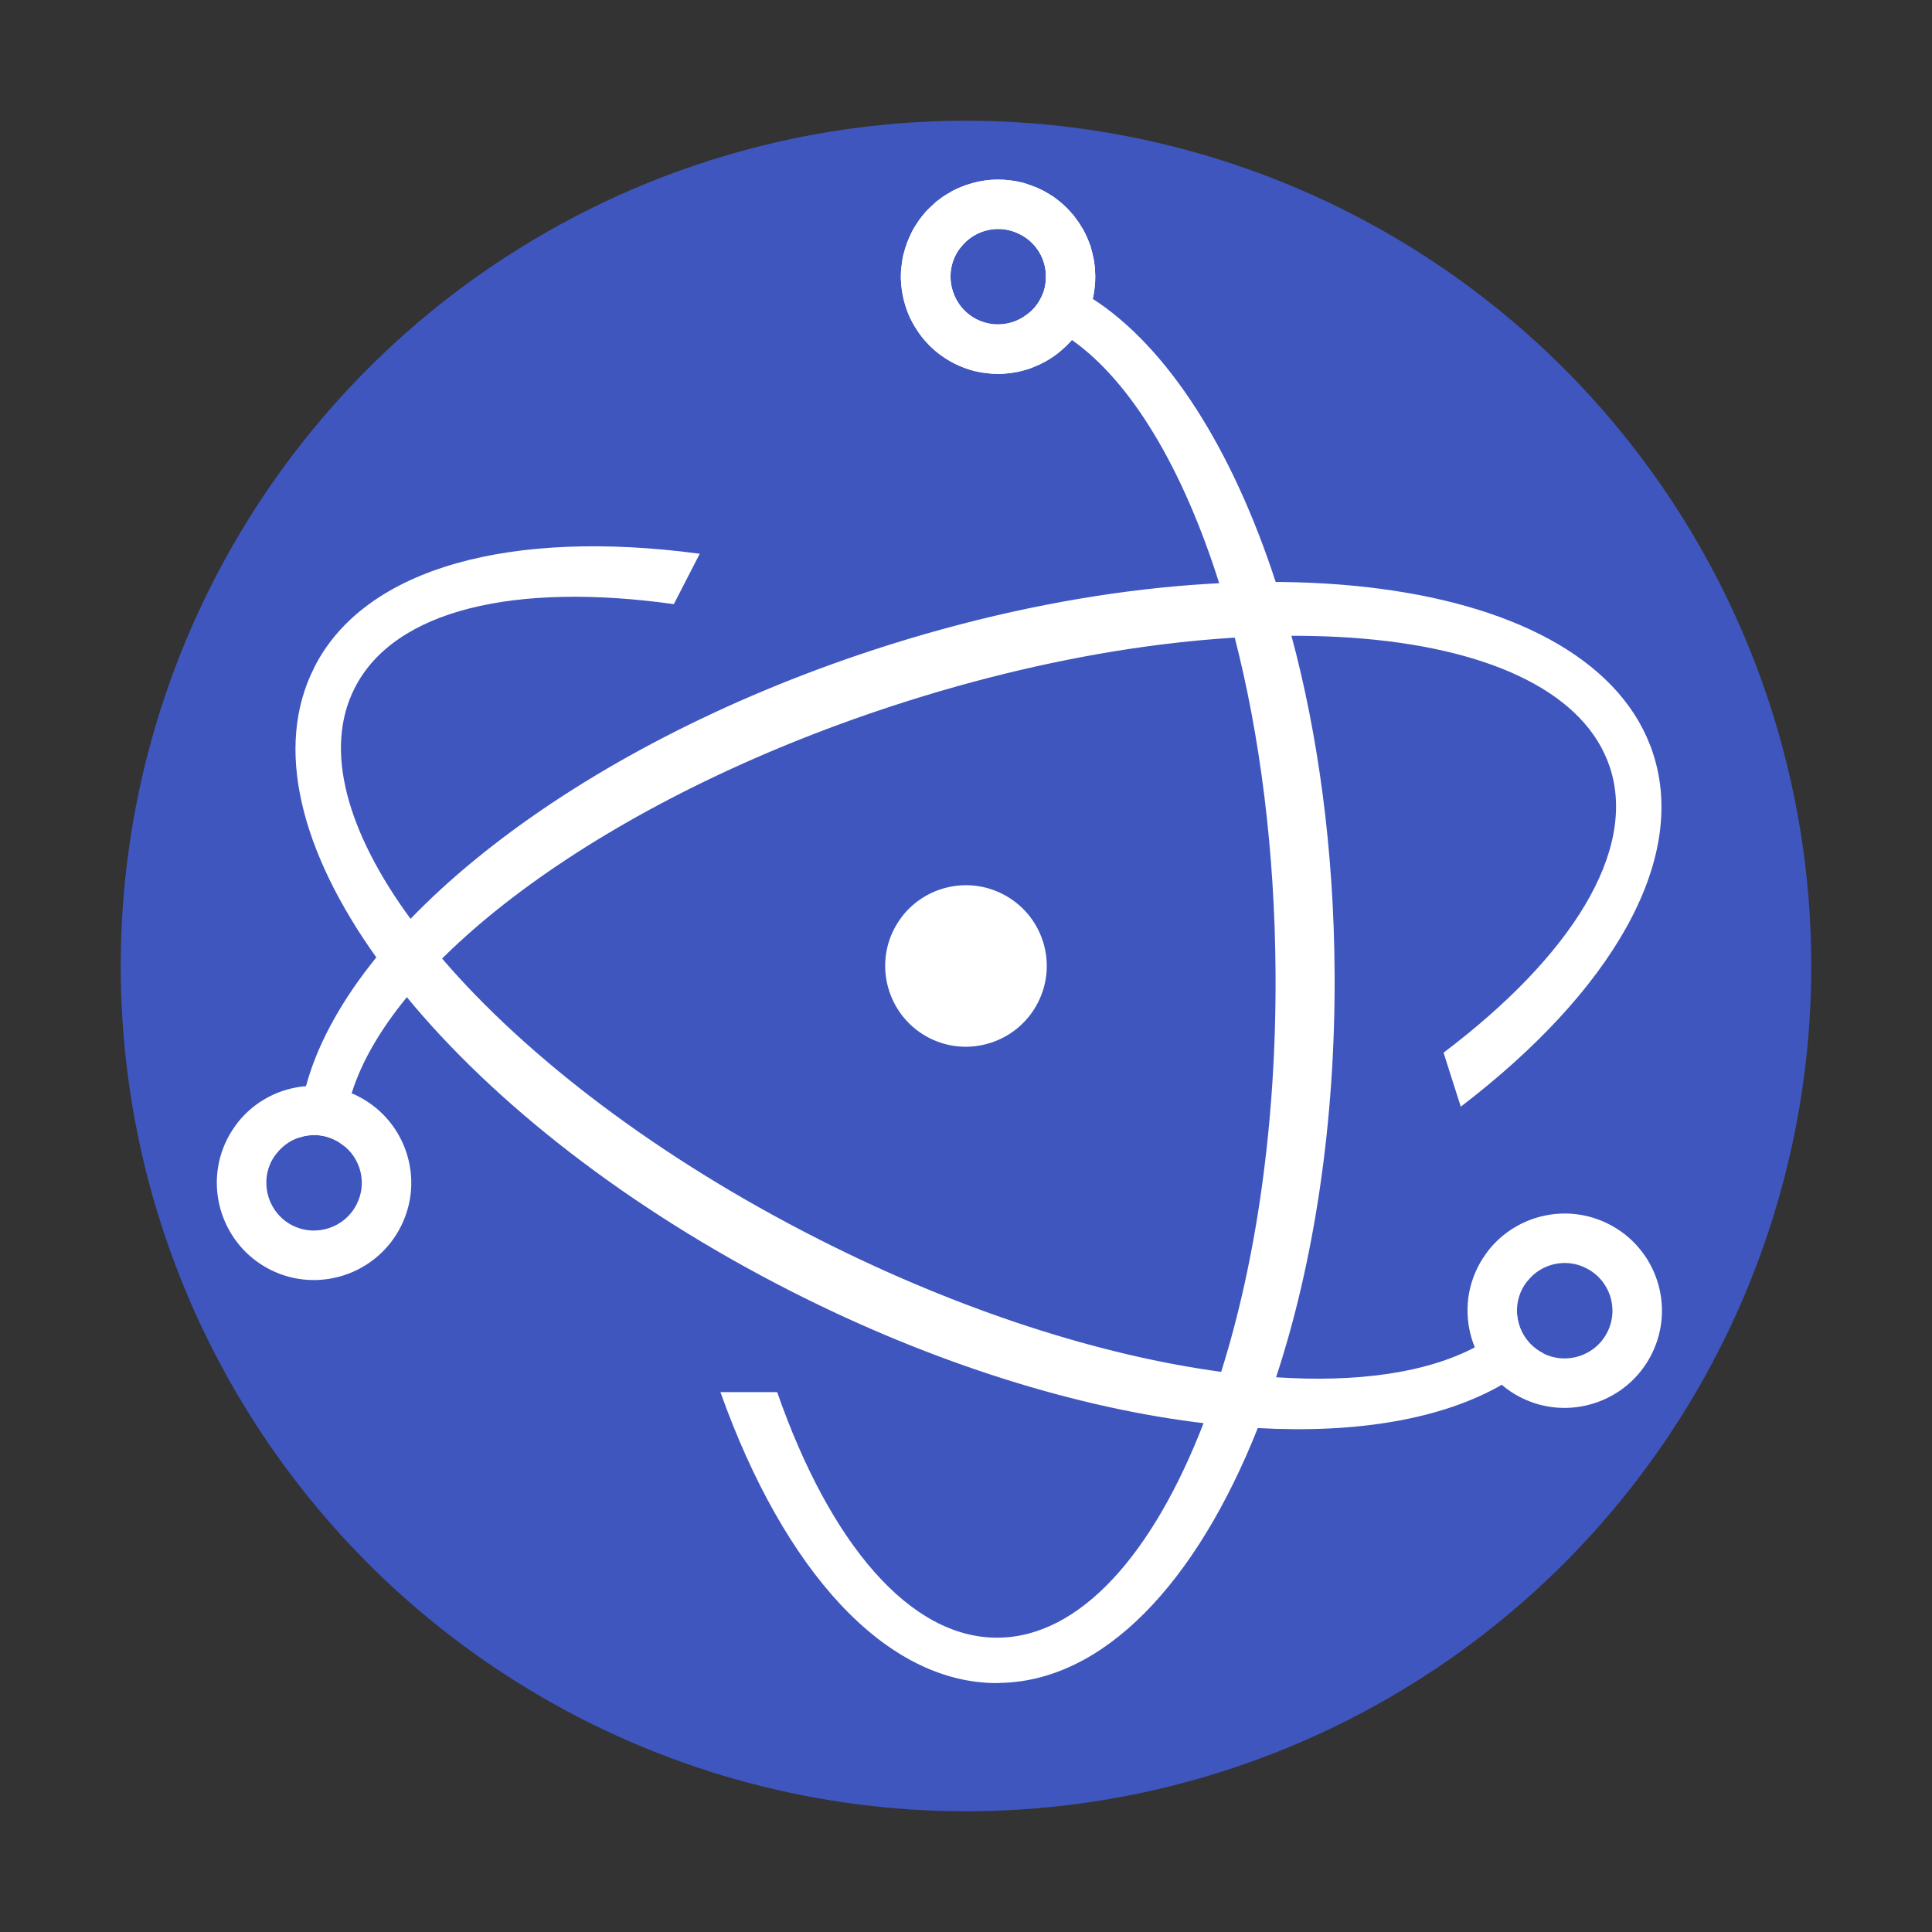
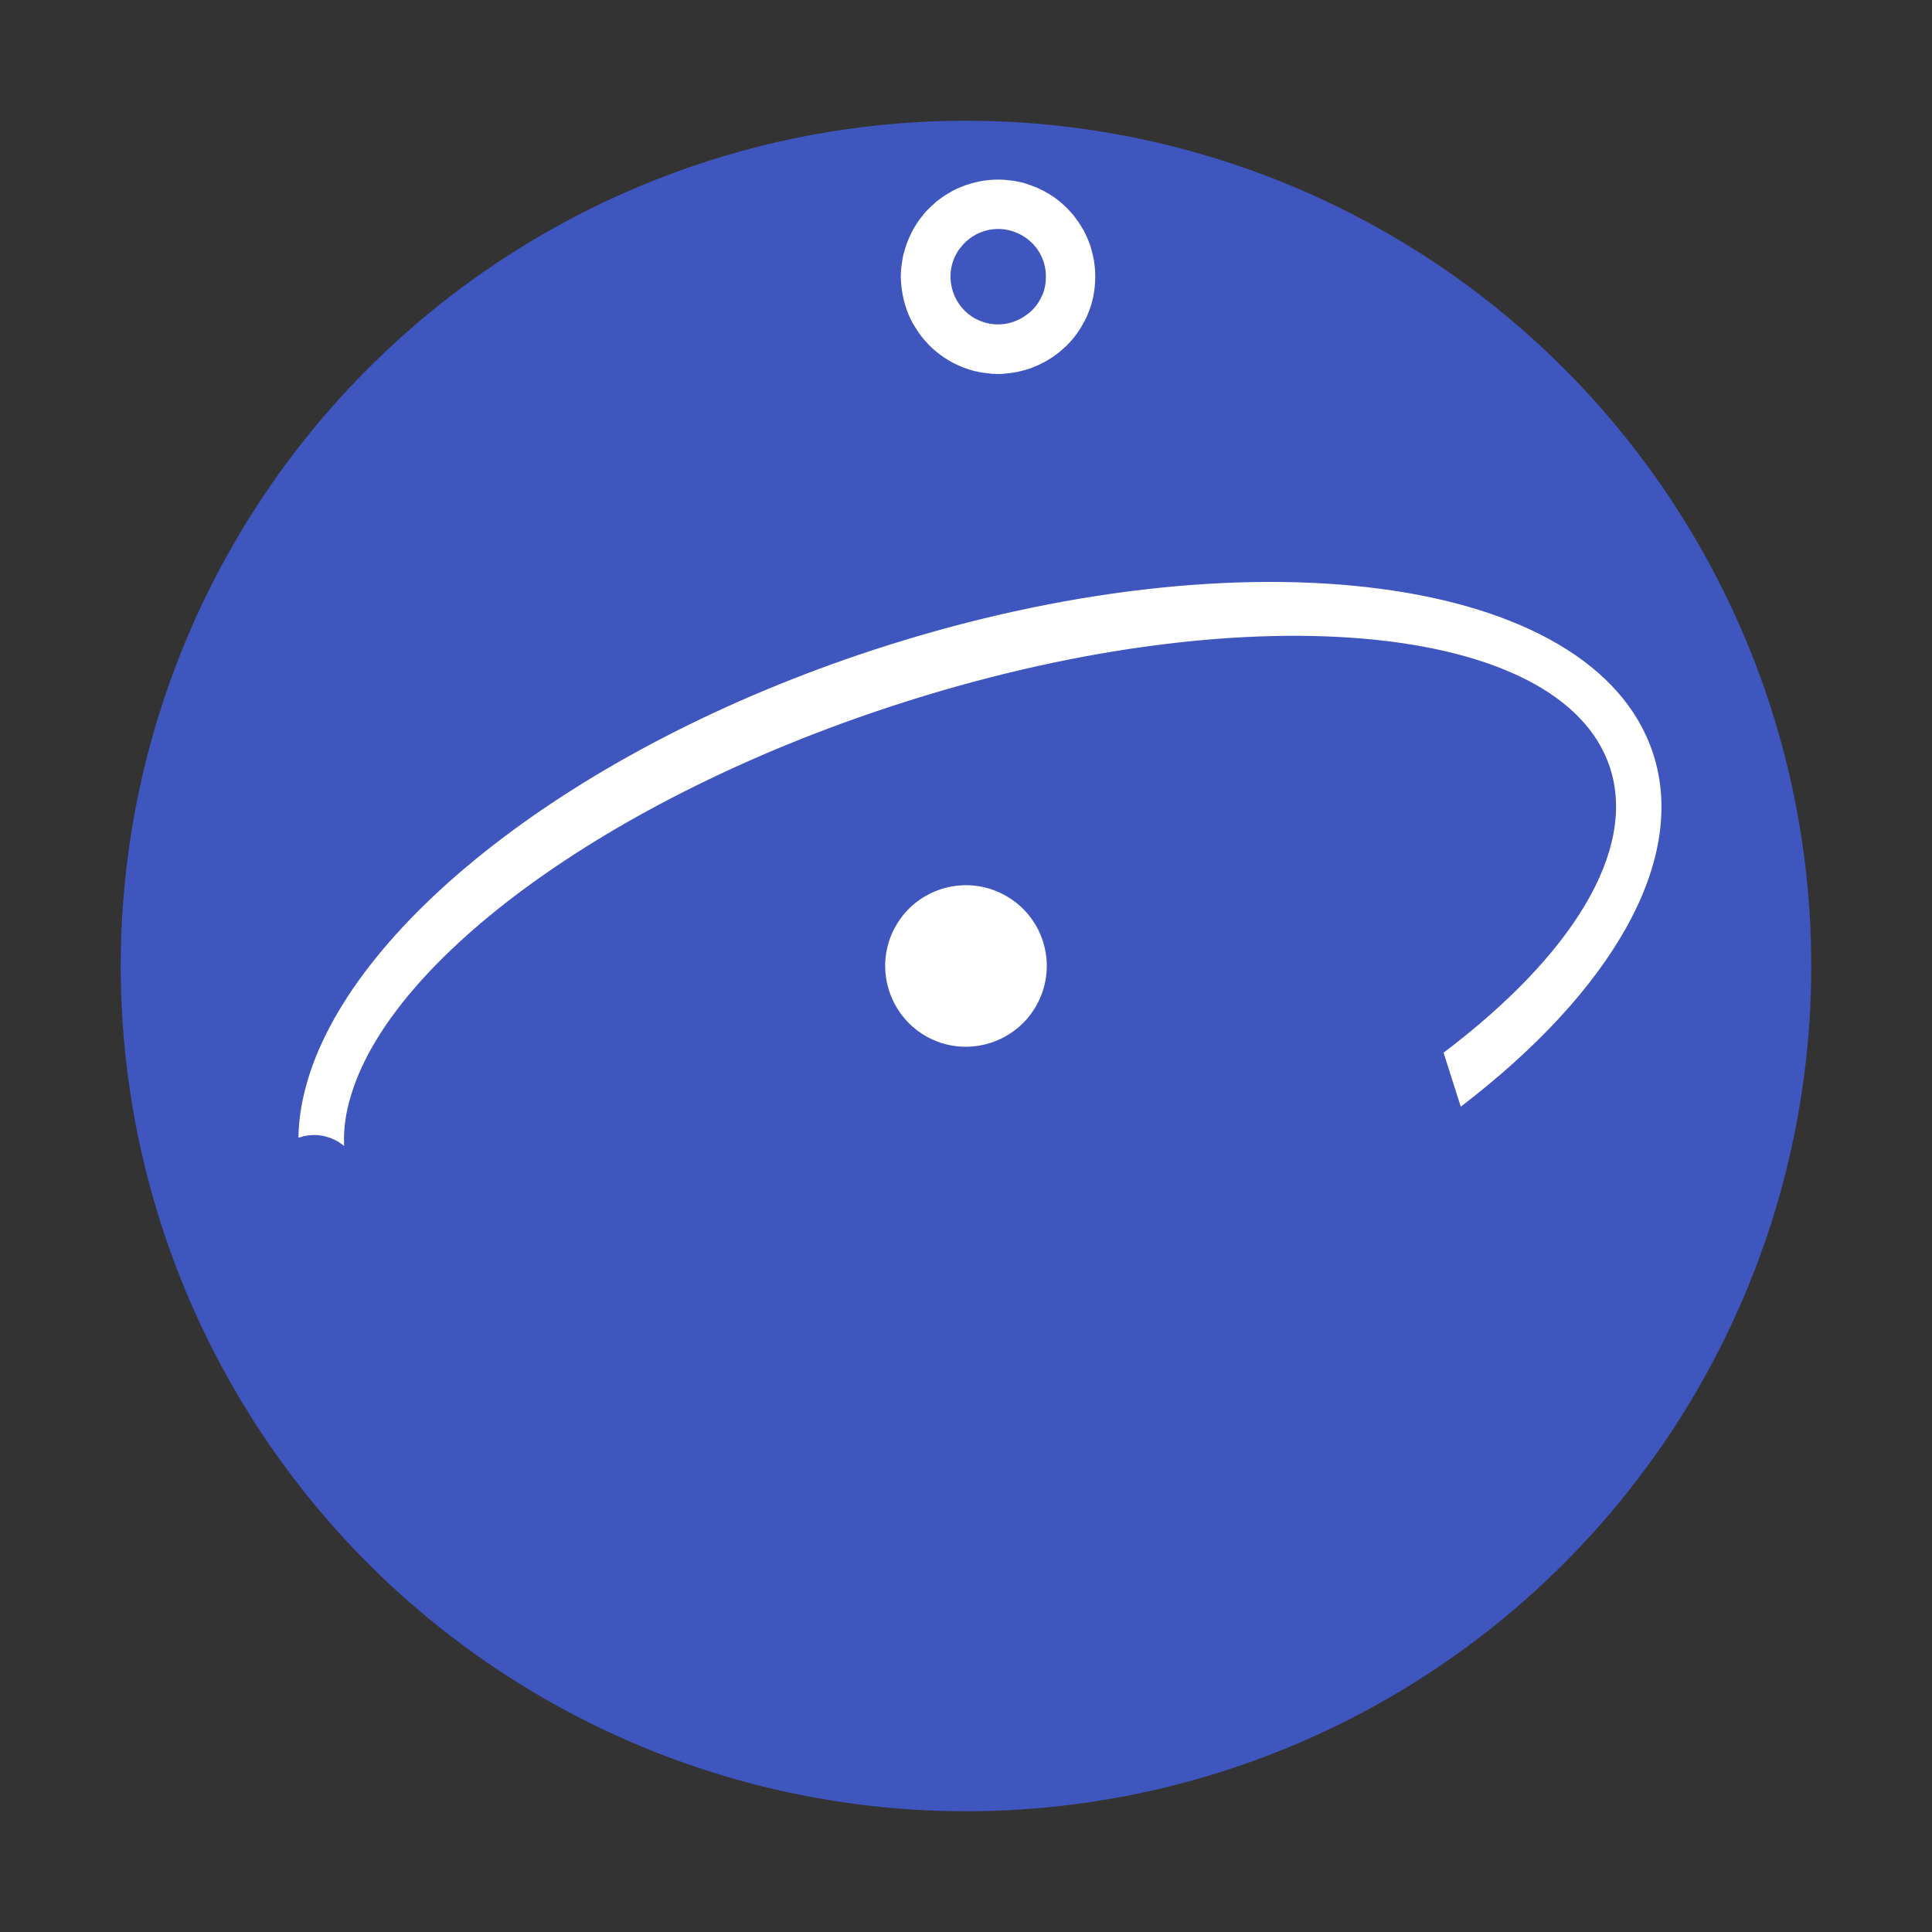
<svg xmlns="http://www.w3.org/2000/svg" version="1.1" id="Layer_1" x="0px" y="0px" viewBox="0 0 1080 1080" style="enable-background:new 0 0 1080 1080;" xml:space="preserve">
  <rect x="0" y="0" width="1080" height="1080" fill="#333333" stroke="none" />
  <style type="text/css">
	.st0{fill-rule:evenodd;clip-rule:evenodd;fill:#3F56BF;}
	.st1{fill-rule:evenodd;clip-rule:evenodd;fill:#FFFFFF;stroke:#FFFFFF;stroke-miterlimit:10;}
	.st2{fill-rule:evenodd;clip-rule:evenodd;fill:#FFFFFF;}
</style>
  <g>
    <circle class="st0" cx="540" cy="540" r="472.51" />
    <g>
      <g>
-         <path class="st1" d="M745.56,543.88c0.49,84.11-11.65,162.25-32.9,226.49c-3.13,9.5-6.36,18.6-9.89,27.42     c-34.37,86.76-86.36,142.18-144.82,142.47v0.1c-63.16,0.39-119.36-63.35-154.52-161.66h30.65     c29.38,84.01,74.03,137.58,123.67,137.28c46.12-0.29,87.25-46.81,115.74-120.83c3.33-8.81,6.56-18.11,9.5-27.71     c19.68-62.18,31.04-139.53,30.55-223.35c-0.39-68.74-8.71-132.97-22.91-188.1c-2.55-10.18-5.39-19.98-8.42-29.47     c-20.37-64.72-49.45-113.59-83.04-137.09c-8.23-5.78-16.84-9.99-25.56-12.63c3.53-2.35,6.56-5.68,8.62-9.79     c2.06-3.82,2.94-7.93,2.94-12.04c8.62,2.94,16.94,7.05,25.17,12.34c42.11,27.12,78.14,83.92,102.42,158.53     c3.04,9.4,5.87,19.09,8.52,29.08C736.45,411,745.17,475.34,745.56,543.88z" />
        <path class="st1" d="M611.21,147.11c0-0.29-0.1-0.69-0.1-0.98c-0.1-0.49-0.2-0.98-0.29-1.47c-0.39-2.06-0.88-4.01-1.47-5.97     c-0.1-0.69-0.29-1.27-0.59-1.86c-0.98-2.74-2.15-5.39-3.52-7.93c-0.88-1.47-1.76-2.94-2.74-4.41c-0.88-1.27-1.76-2.45-2.64-3.62     c-0.1-0.2-0.29-0.39-0.49-0.59c-1.08-1.27-2.25-2.55-3.43-3.72c-2.15-2.15-4.5-4.11-6.95-5.87c-0.49-0.39-0.98-0.69-1.47-0.98     c-1.27-0.78-2.55-1.57-3.82-2.25c0,0-0.1-0.1-0.2-0.1c-0.69-0.39-1.27-0.69-1.96-0.98c-0.2-0.1-0.39-0.29-0.69-0.29     c-1.08-0.69-2.25-1.08-3.43-1.47c-0.78-0.39-1.57-0.68-2.45-0.88c-1.66-0.69-3.23-1.17-4.9-1.47c-1.96-0.49-3.82-0.78-5.78-0.98     h-0.1c-2.06-0.29-4.11-0.39-6.17-0.39c-5.68,0-11.26,0.88-16.55,2.64c-0.98,0.2-1.86,0.59-2.84,0.98     c-1.08,0.39-2.25,0.88-3.33,1.37c-1.37,0.59-2.74,1.27-4.02,2.15c-0.98,0.49-1.86,1.08-2.84,1.66c-1.08,0.69-2.06,1.37-3.04,2.15     c-1.17,0.78-2.25,1.66-3.23,2.74c-0.88,0.69-1.66,1.47-2.45,2.25c-1.27,1.18-2.45,2.45-3.43,3.82c-0.69,0.88-1.47,1.76-2.15,2.74     c-0.59,0.88-1.27,1.86-1.86,2.84c-0.78,1.17-1.57,2.45-2.15,3.82c-0.1,0.1-0.1,0.2-0.2,0.29c-0.1,0.2-0.2,0.29-0.2,0.49     c-0.78,1.57-1.47,3.13-2.06,4.7c-0.29,0.59-0.49,1.17-0.59,1.76c-0.49,1.17-0.88,2.35-1.08,3.52c-0.29,0.69-0.39,1.27-0.59,1.96     c-0.39,1.86-0.69,3.72-0.88,5.58c-0.39,2.15-0.49,4.41-0.49,6.66c0,0.59,0,1.08,0.1,1.57c0,0.49,0.1,1.08,0.1,1.57c0,0,0,0,0,0.1     c0.1,1.17,0.2,2.45,0.39,3.62c0.49,3.62,1.37,7.15,2.55,10.67c1.17,3.53,2.74,6.76,4.7,9.89c1.27,2.06,2.64,4.11,4.21,6.07     c0.78,0.98,1.57,1.86,2.45,2.74c0.78,0.98,1.67,1.86,2.55,2.64c0.88,0.88,1.76,1.57,2.64,2.35c3.04,2.45,6.27,4.6,9.89,6.46     c1.96,0.98,3.92,1.86,5.87,2.55c1.76,0.69,3.52,1.17,5.29,1.66c0.49,0.1,0.98,0.2,1.47,0.29c0.39,0.1,0.78,0.2,1.17,0.29     c1.37,0.29,2.84,0.49,4.31,0.59c2.15,0.39,4.31,0.49,6.56,0.49c1.08,0,2.15,0,3.23-0.2c2.45-0.2,4.8-0.49,7.25-0.98     c1.17-0.29,2.35-0.59,3.52-0.88c1.17-0.29,2.35-0.69,3.53-1.08c2.25-0.88,4.5-1.76,6.66-2.94c1.08-0.49,2.15-1.08,3.23-1.76     c3.13-1.86,6.17-4.11,8.81-6.66c0.88-0.69,1.66-1.47,2.45-2.35c0.78-0.78,1.47-1.57,2.15-2.35c1.37-1.66,2.64-3.33,3.82-5.19     c0.88-1.27,1.57-2.45,2.25-3.82c0.1-0.1,0.1-0.1,0.1-0.2c0.29-0.39,0.49-0.78,0.69-1.17c0.49-0.98,0.98-1.96,1.37-2.94     c0.1-0.2,0.2-0.29,0.2-0.49c1.17-2.74,2.15-5.48,2.74-8.32c0.1-0.49,0.29-1.08,0.39-1.66c0.29-1.76,0.59-3.43,0.78-5.19v-0.29     c0.2-1.67,0.29-3.23,0.29-4.9v-1.08C611.7,151.81,611.6,149.46,611.21,147.11z M582.23,166.99c-2.06,4.11-5.09,7.44-8.62,9.79     c-7.93,5.68-18.6,6.85-27.91,2.15c-13.32-6.76-18.7-23.21-11.95-36.52c0.88-1.67,1.86-3.23,3.04-4.6     c7.83-9.99,21.84-13.32,33.49-7.34c9.6,4.8,15.08,14.49,14.88,24.48C585.17,159.06,584.29,163.17,582.23,166.99z" />
      </g>
      <g>
-         <path class="st1" d="M862.08,756.76c-6.56,6.36-14.1,11.85-22.52,16.74c-33.59,19.39-81.18,27.42-136.79,24.28     c-9.5-0.49-19.29-1.37-29.28-2.64c-70.21-8.32-150.5-32.9-230.6-73.54c-91.65-46.51-166.66-105.56-215.42-164.9     c-5.87-7.15-11.46-14.3-16.45-21.44c-42.5-59.44-57.38-117.5-34.96-161.76v-0.1c28.49-56.3,110.84-77.16,214.34-63.45l-14,27.22     c-88.13-12.24-156.18,2.94-178.6,47.29c-17.53,34.47-4.41,80.88,31.63,129.94c5.19,7.05,10.87,14.2,17.04,21.44     c47.1,55.03,120.93,111.73,210.82,157.26c79.51,40.34,158.53,65.31,225.7,74.32c10.18,1.37,20.07,2.35,29.67,2.94     c46.22,3.13,85.09-2.45,112.41-16.94c8.91-4.6,16.55-10.28,22.72-16.84C848.96,744.91,854.05,752.55,862.08,756.76z" />
-         <path class="st1" d="M899,684.69c-23.21-11.75-50.92-5.09-66.49,14.49c-2.15,2.84-4.21,5.87-5.87,9.2     c-7.44,14.59-7.44,31.04-1.57,45.04c3.13,7.64,8.03,14.59,14.49,20.07c3.23,2.84,6.85,5.29,10.77,7.25     c26.44,13.41,58.95,2.74,72.36-23.7C936.21,730.51,925.53,698.1,899,684.69z M898.9,745.01c-6.76,13.32-23.11,18.7-36.52,11.95     c-0.1-0.1-0.2-0.1-0.29-0.2c-8.03-4.21-13.12-11.85-14.3-20.17c-0.78-5.39,0-10.97,2.64-16.16c0.88-1.66,1.86-3.23,3.04-4.6     c7.83-9.99,21.84-13.32,33.49-7.34C900.37,715.24,905.75,731.59,898.9,745.01z" />
-         <path class="st1" d="M611.21,147.11c0-0.29-0.1-0.69-0.1-0.98c-0.1-0.49-0.2-0.98-0.29-1.47c-0.39-2.06-0.88-4.01-1.47-5.97     c-0.1-0.69-0.29-1.27-0.59-1.86c-0.98-2.74-2.15-5.39-3.52-7.93c-0.88-1.47-1.76-2.94-2.74-4.41c-0.88-1.27-1.76-2.45-2.64-3.62     c-0.1-0.2-0.29-0.39-0.49-0.59c-1.08-1.27-2.25-2.55-3.43-3.72c-2.15-2.15-4.5-4.11-6.95-5.87c-0.49-0.39-0.98-0.69-1.47-0.98     c-1.27-0.78-2.55-1.57-3.82-2.25c0,0-0.1-0.1-0.2-0.1c-0.39-0.29-0.78-0.49-1.17-0.69c-0.2-0.1-0.49-0.2-0.78-0.29     c-0.2-0.1-0.39-0.29-0.69-0.29c-1.08-0.69-2.25-1.08-3.43-1.47c-0.78-0.39-1.57-0.68-2.45-0.88c-1.66-0.69-3.23-1.17-4.9-1.47     c-1.96-0.49-3.82-0.78-5.78-0.98h-0.1c-2.06-0.29-4.11-0.39-6.17-0.39c-5.68,0-11.26,0.88-16.55,2.64     c-0.98,0.2-1.86,0.59-2.84,0.98c-1.08,0.39-2.25,0.88-3.33,1.37c-1.37,0.59-2.74,1.27-4.02,2.15c-0.98,0.49-1.86,1.08-2.84,1.66     c-1.08,0.69-2.06,1.37-3.04,2.15c-1.17,0.78-2.25,1.66-3.23,2.74c-0.88,0.69-1.66,1.47-2.45,2.25c-1.27,1.18-2.45,2.45-3.43,3.82     c-0.2,0.1-0.39,0.29-0.49,0.49c-0.59,0.69-1.08,1.47-1.67,2.25c-0.59,0.88-1.27,1.86-1.86,2.84c-0.78,1.17-1.57,2.45-2.15,3.82     c-0.1,0.1-0.1,0.2-0.2,0.29c-0.1,0.2-0.2,0.29-0.2,0.49c-0.78,1.57-1.47,3.13-2.06,4.7c-0.29,0.59-0.49,1.17-0.59,1.76     c-0.49,1.17-0.88,2.35-1.08,3.52c-0.29,0.69-0.39,1.27-0.59,1.96c-0.39,1.86-0.69,3.72-0.88,5.58c-0.29,2.84-0.49,5.48-0.39,8.23     c0,0.49,0.1,1.08,0.1,1.57c0,0,0,0,0,0.1c0.1,1.17,0.2,2.45,0.39,3.62c0.49,3.62,1.37,7.15,2.55,10.67     c1.27,3.43,2.84,6.76,4.7,9.89c1.27,2.06,2.64,4.11,4.21,6.07c0.78,0.98,1.57,1.86,2.45,2.74c0.78,0.98,1.67,1.86,2.55,2.64     c0.88,0.88,1.76,1.57,2.64,2.35c3.04,2.45,6.27,4.6,9.89,6.46c1.96,0.98,3.92,1.86,5.87,2.55c1.76,0.69,3.52,1.17,5.29,1.66     c0.49,0.1,0.98,0.2,1.47,0.29c1.76,0.39,3.62,0.69,5.48,0.88c3.23,0.39,6.46,0.49,9.79,0.29c2.45-0.2,4.8-0.49,7.25-0.98     c1.17-0.29,2.35-0.59,3.52-0.88c1.17-0.29,2.35-0.69,3.53-1.08c2.25-0.88,4.5-1.76,6.66-2.94c1.08-0.49,2.15-1.08,3.23-1.76     c3.13-1.86,6.17-4.11,8.81-6.66c0.88-0.69,1.66-1.47,2.45-2.35c0.78-0.78,1.47-1.57,2.15-2.35c1.37-1.66,2.64-3.33,3.82-5.19     c0.88-1.27,1.57-2.45,2.25-3.82c0.1-0.1,0.1-0.1,0.1-0.2c0.29-0.39,0.49-0.78,0.69-1.17c0.49-0.98,0.98-1.96,1.37-2.94     c0.1-0.2,0.2-0.29,0.2-0.49c1.17-2.74,2.15-5.48,2.74-8.32c0.1-0.49,0.29-1.08,0.39-1.66c0.29-1.76,0.59-3.43,0.78-5.19v-0.29     c0.2-1.67,0.29-3.23,0.29-4.9v-1.08C611.7,151.81,611.6,149.46,611.21,147.11z M582.23,166.99c-2.06,4.11-5.09,7.44-8.62,9.79     c-7.93,5.68-18.6,6.85-27.91,2.15c-13.32-6.76-18.7-23.21-11.95-36.52c0.88-1.67,1.86-3.23,3.04-4.6     c7.83-9.99,21.84-13.32,33.49-7.34c9.6,4.8,15.08,14.49,14.88,24.48C585.17,159.06,584.29,163.17,582.23,166.99z" />
-       </g>
+         </g>
      <g>
        <path class="st1" d="M816.84,617.81l-9.3-29.18c70.99-53.66,108.3-112.61,92.92-159.71c-27.22-82.94-207.1-98.51-401.76-34.76     c-159.41,52.19-279.46,141.3-302.77,217.38c-3.04,9.6-4.41,19-4.11,28c-1.27-0.98-2.55-1.86-4.01-2.55     c-6.56-3.43-14-3.82-20.47-1.67c0.2-9.11,1.57-18.31,4.11-27.71c23.79-88.91,148.93-188.79,317.26-243.92     c207.49-67.86,402.15-42.11,434.86,57.58C943.26,481.31,899.78,554.26,816.84,617.81z" />
      </g>
-       <path class="st1" d="M199.86,613.21c-1.27-0.68-2.55-1.27-3.92-1.66c-7.93-3.43-16.35-4.6-24.48-3.92    c-14.69,1.08-28.59,8.13-38.09,20.07c-2.15,2.84-4.21,5.87-5.88,9.2c-13.41,26.44-2.74,58.95,23.7,72.36    c26.44,13.42,58.95,2.74,72.36-23.7C237.07,659.03,226.39,626.62,199.86,613.21z M199.76,673.52    c-6.76,13.32-23.11,18.7-36.52,11.95c-13.32-6.76-18.7-23.21-11.95-36.52c0.88-1.66,1.86-3.23,3.04-4.6    c3.43-4.31,7.93-7.44,13.02-9.01c6.46-2.15,13.9-1.76,20.47,1.67c1.47,0.68,2.74,1.57,4.01,2.55    C202.21,647.18,205.93,661.58,199.76,673.52z" />
    </g>
    <path class="st2" d="M560.38,499.72c-19.46-9.86-42.71-4.27-55.77,12.15c-1.81,2.38-3.53,4.93-4.93,7.72   c-11.25,22.17-2.3,49.44,19.87,60.69c22.17,11.25,49.44,2.3,60.69-19.88C591.59,538.16,582.64,510.98,560.38,499.72z" />
  </g>
</svg>